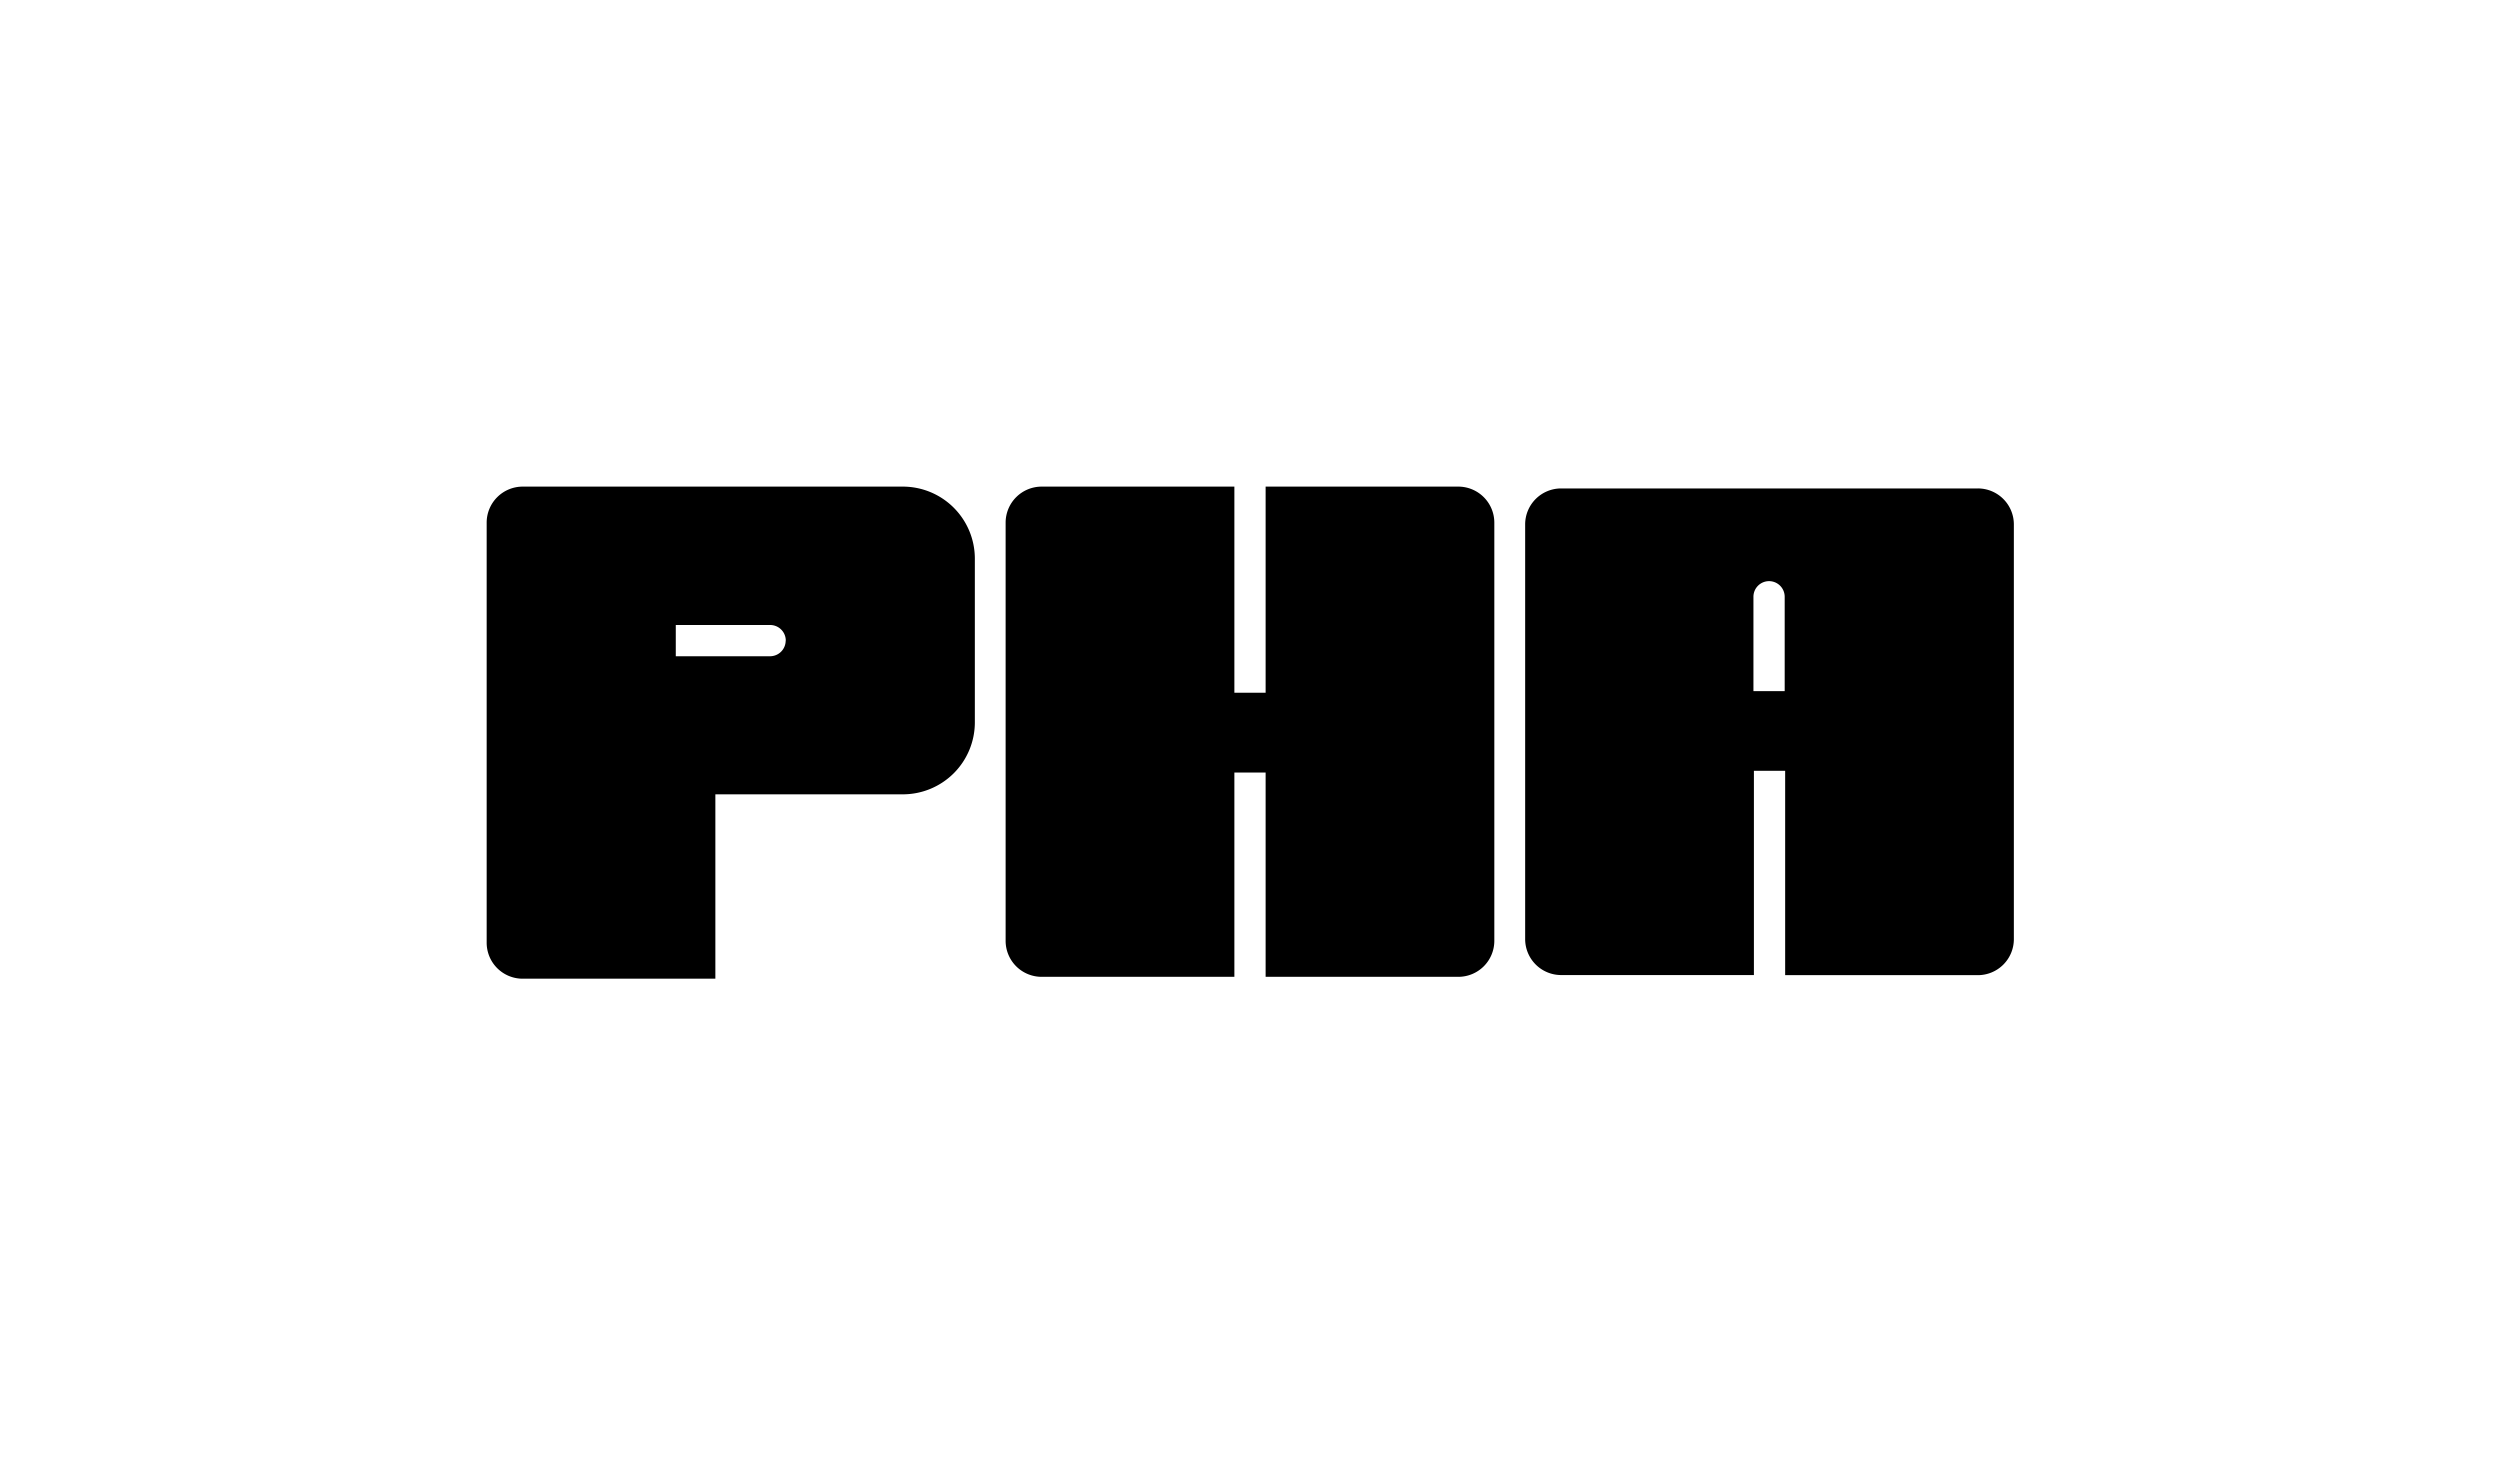
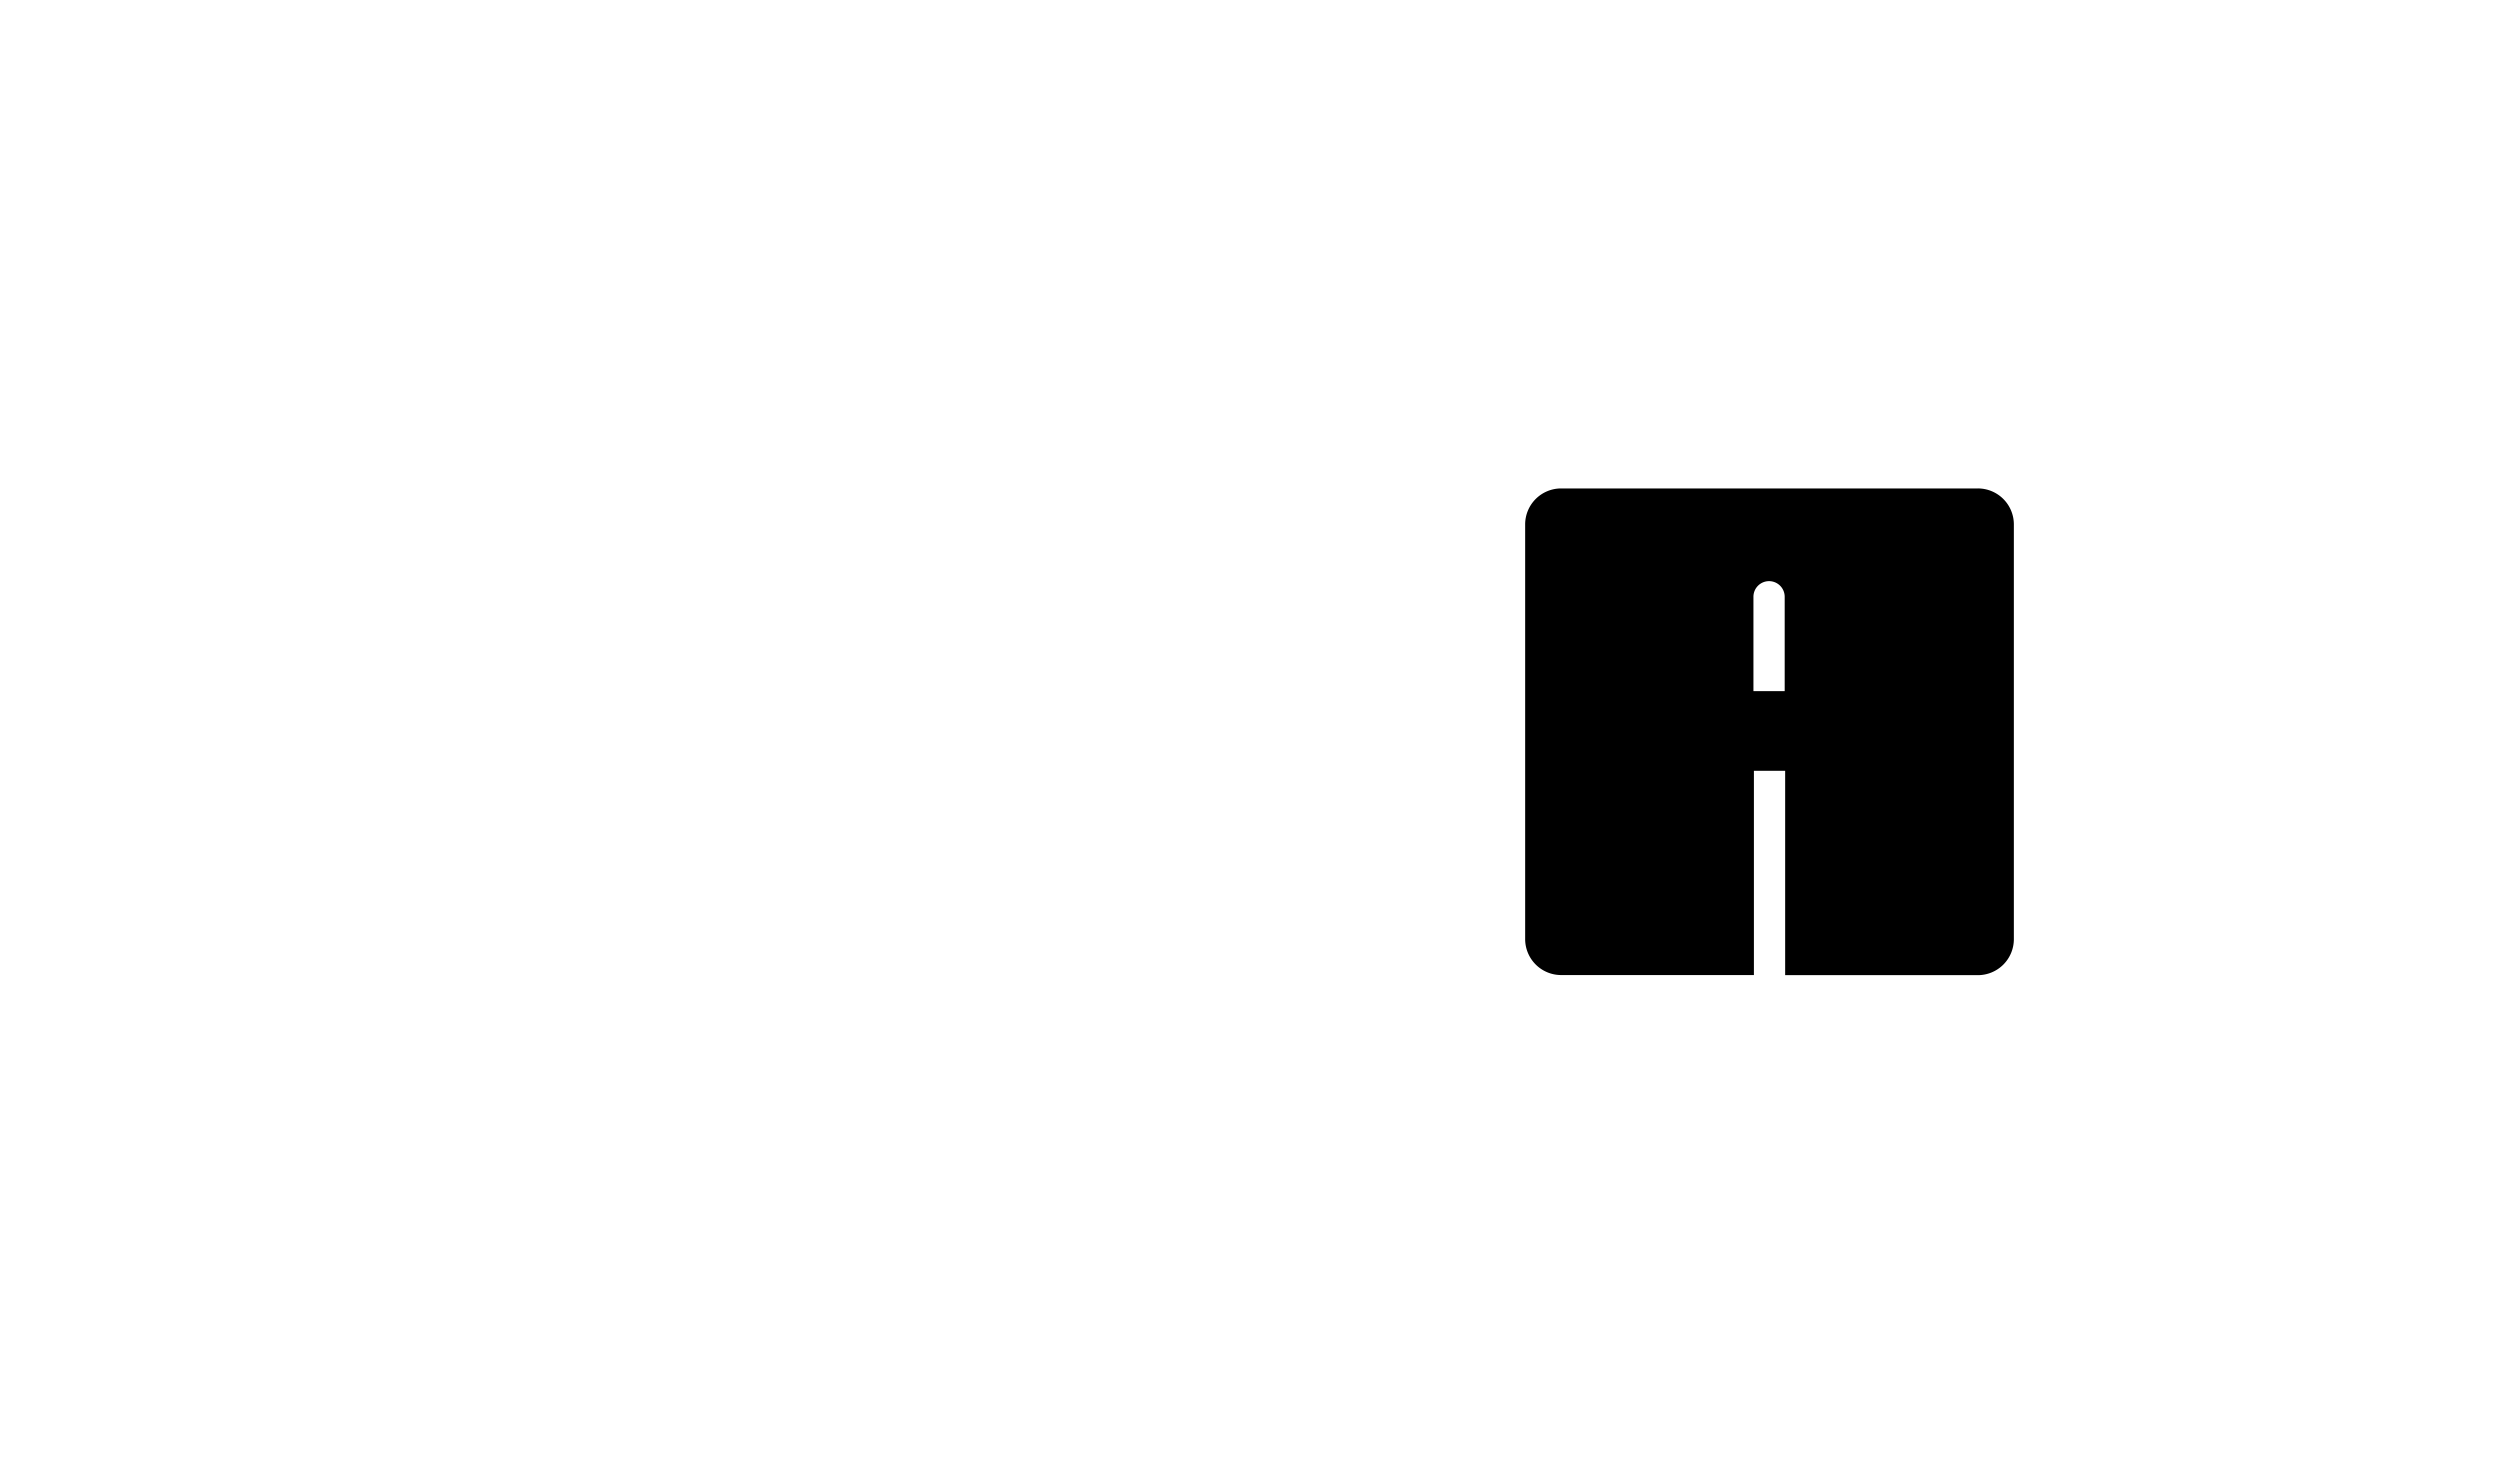
<svg xmlns="http://www.w3.org/2000/svg" id="Layer_1" data-name="Layer 1" viewBox="0 0 480 281.37">
  <defs>
    <style>.cls-1{fill:none;}</style>
  </defs>
-   <path d="M280,93.43H243V133h-6V93.43h-37a6.92,6.92,0,0,0-6.92,6.91v80.3a6.91,6.91,0,0,0,6.92,6.91h37V148.33h6v39.22h37a6.91,6.91,0,0,0,6.91-6.91v-80.3A6.92,6.92,0,0,0,280,93.43Z" />
  <path d="M379.66,93.78H299.75a6.91,6.91,0,0,0-6.92,6.91V180.3a6.91,6.91,0,0,0,6.92,6.91h37V148h6v39.23h37a6.91,6.91,0,0,0,6.91-6.91V100.69A6.91,6.91,0,0,0,379.66,93.78Zm-37,38.92h-6V114.58a3,3,0,0,1,3-3h0a3,3,0,0,1,3,3Z" />
-   <path d="M173.35,93.43h-73a6.92,6.92,0,0,0-6.91,6.91V181a6.91,6.91,0,0,0,6.91,6.91h37V152.51h36a13.82,13.82,0,0,0,13.82-13.82V107.26A13.83,13.83,0,0,0,173.35,93.43ZM150.85,123a3,3,0,0,1-3,3H129.75v-6h18.12a3,3,0,0,1,3,3Z" />
-   <rect class="cls-1" width="480" height="281.37" />
</svg>